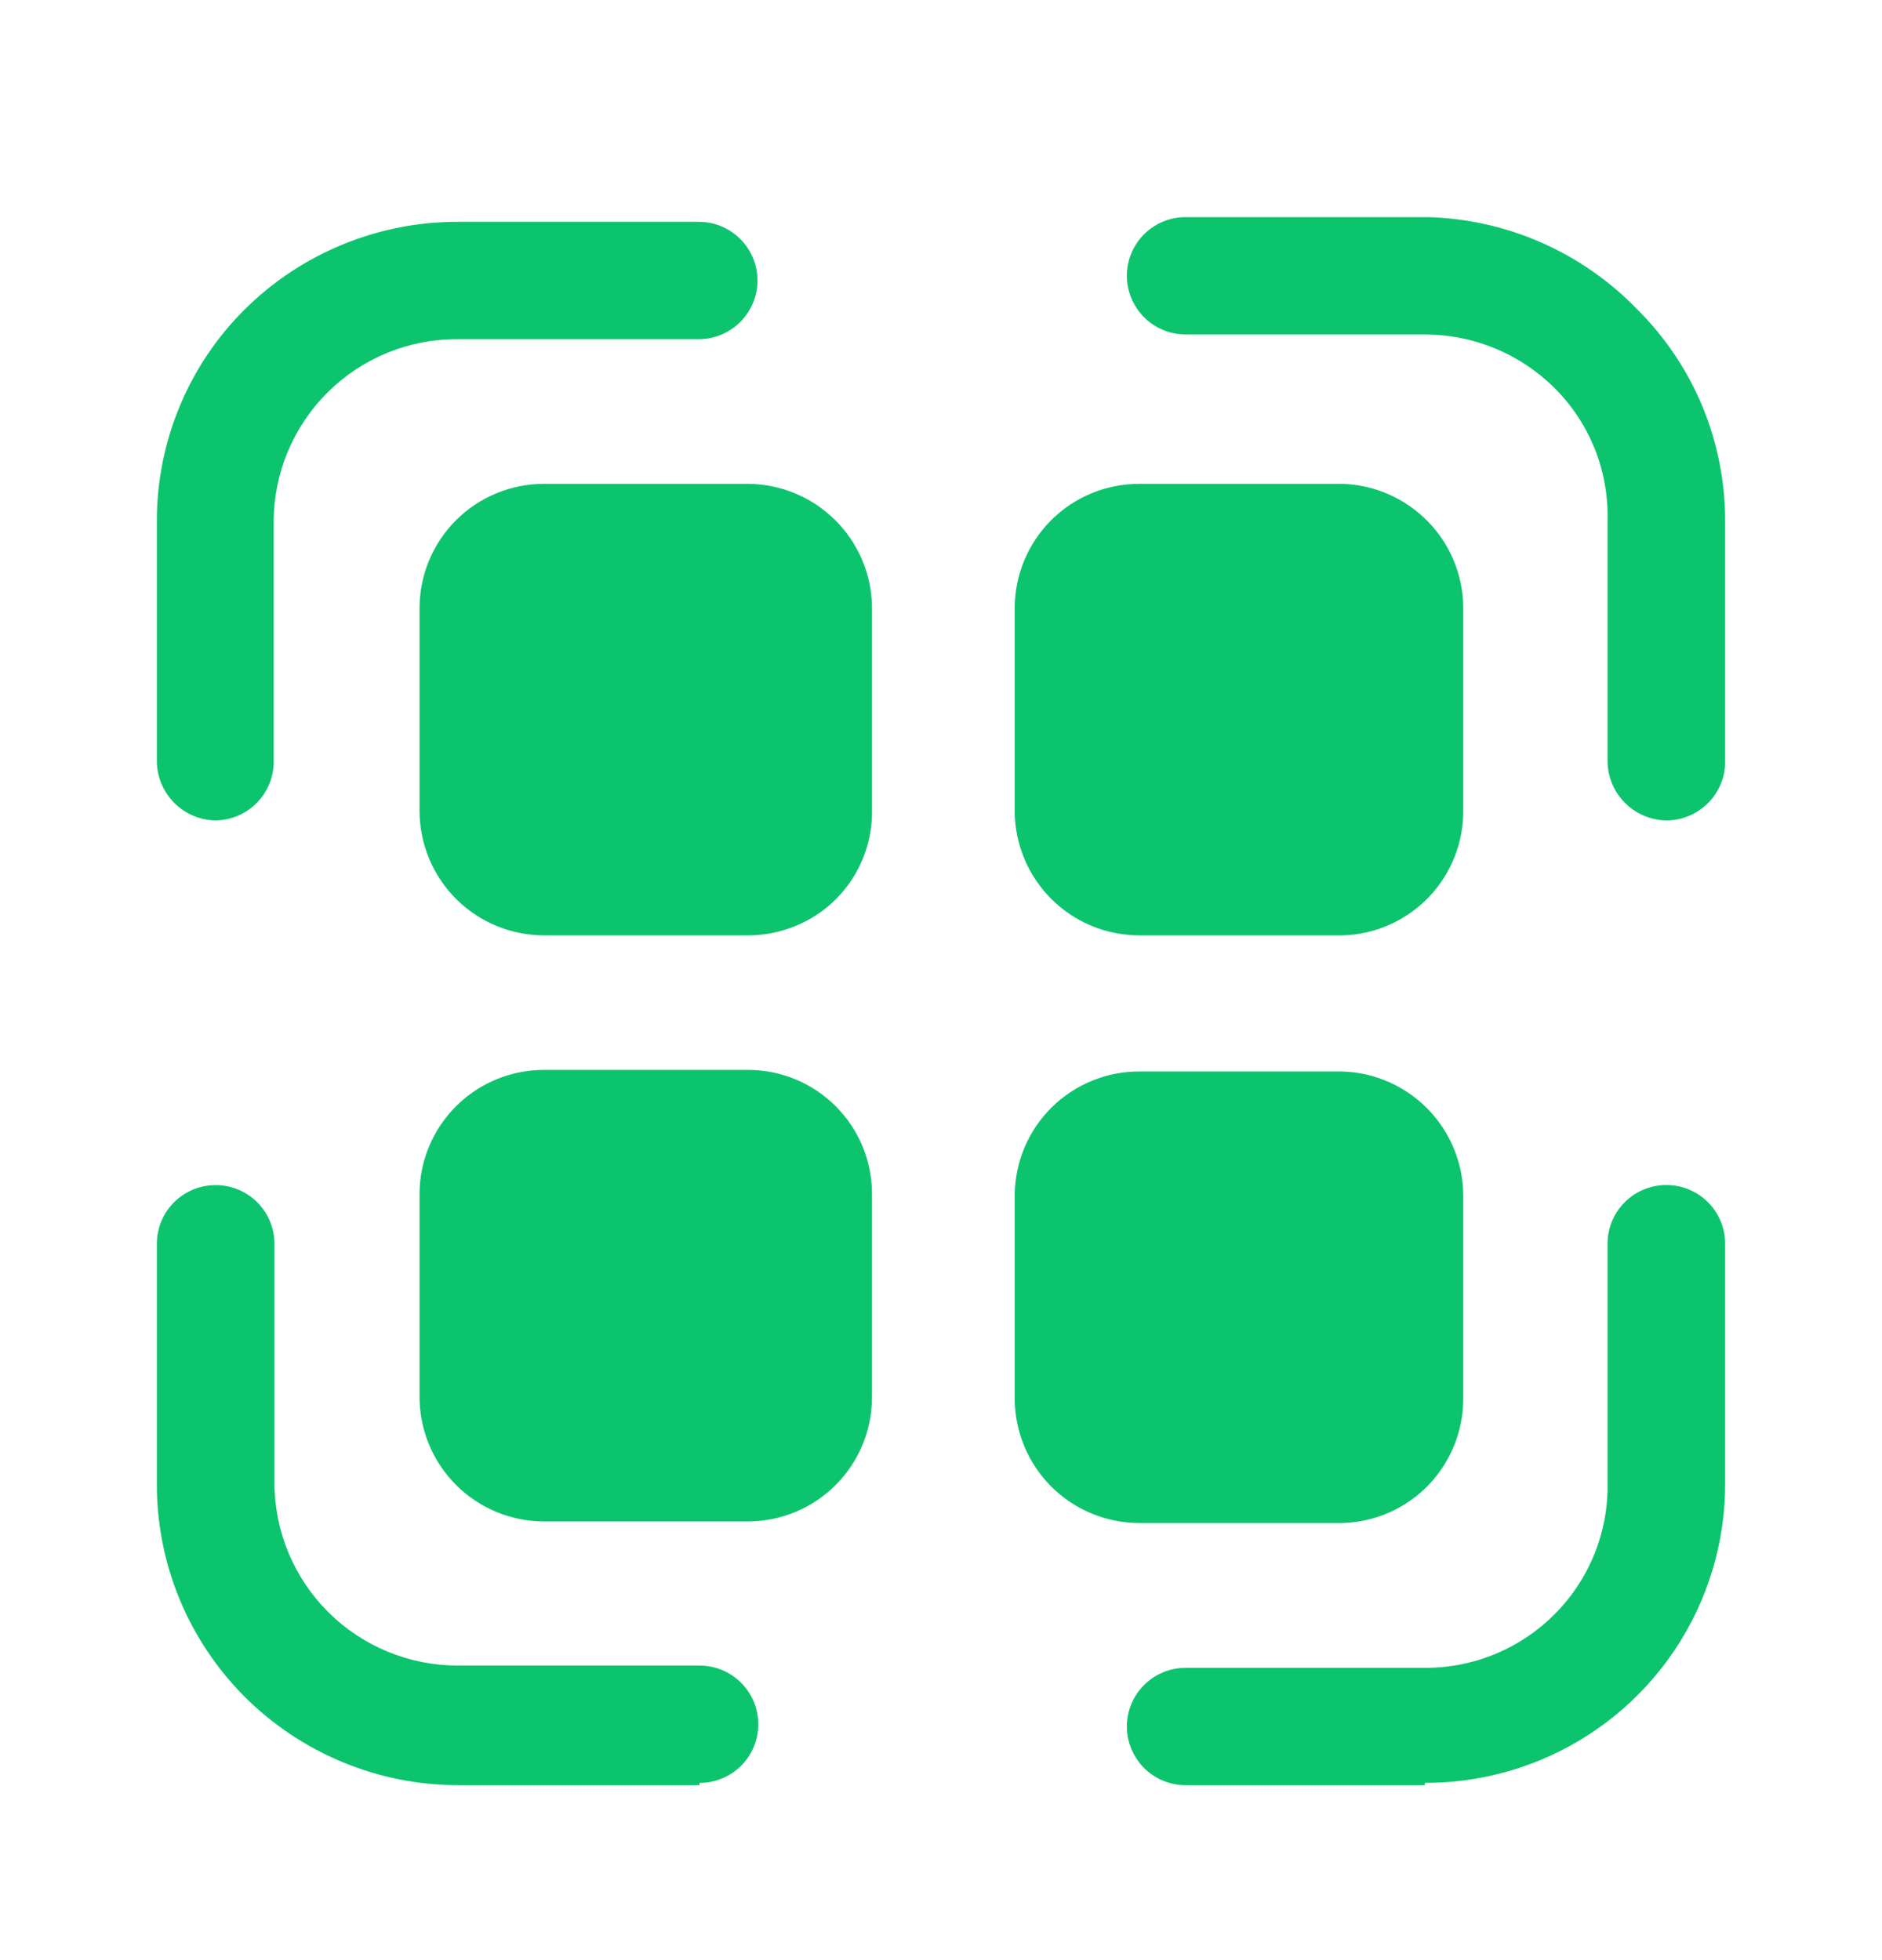
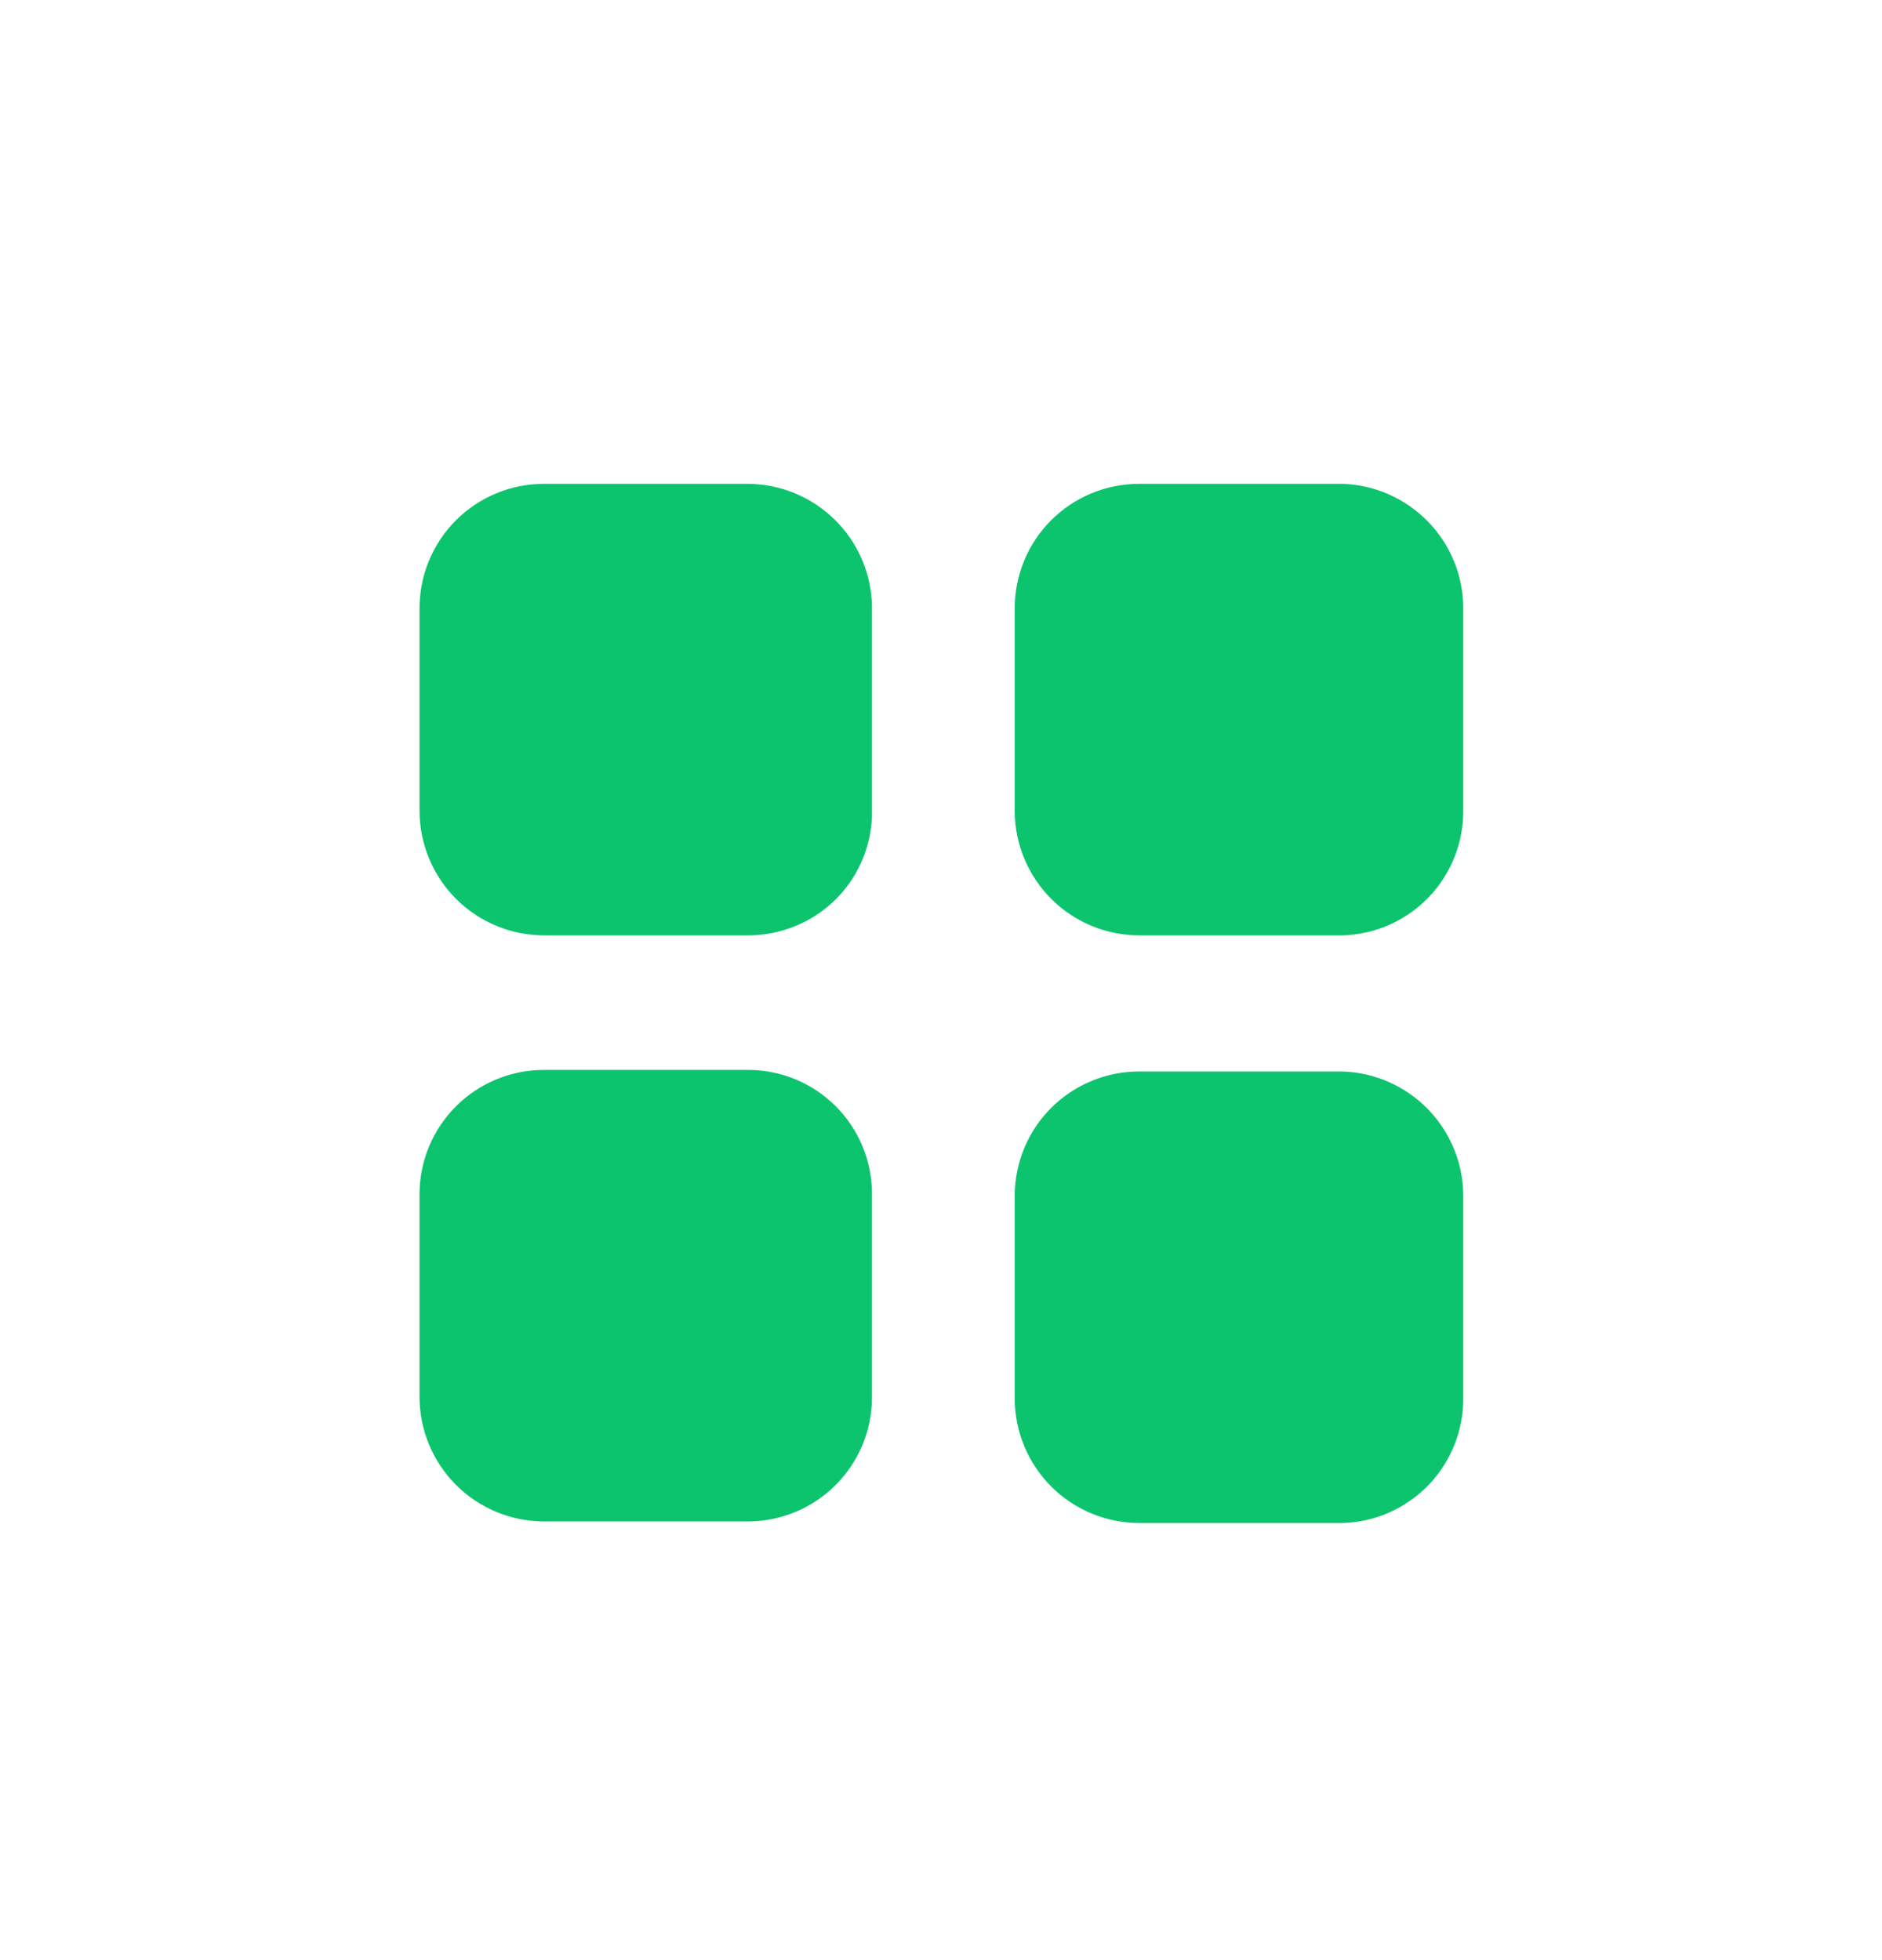
<svg xmlns="http://www.w3.org/2000/svg" width="24" height="25" viewBox="0 0 24 25" fill="none">
-   <path d="M11.12 7.728V10.323C11.127 10.639 11.038 10.95 10.865 11.215C10.693 11.48 10.444 11.686 10.152 11.807C9.958 11.888 9.75 11.93 9.54 11.93H6.94C6.521 11.93 6.118 11.765 5.82 11.469C5.523 11.174 5.354 10.773 5.35 10.353V7.758C5.35 7.55 5.391 7.343 5.471 7.15C5.551 6.957 5.668 6.782 5.815 6.635C5.963 6.487 6.139 6.37 6.332 6.291C6.525 6.211 6.731 6.171 6.94 6.171H9.54C9.954 6.174 10.351 6.338 10.646 6.629C10.942 6.92 11.111 7.314 11.12 7.728ZM11.12 15.223V17.818C11.121 18.238 10.955 18.641 10.658 18.939C10.362 19.236 9.96 19.404 9.54 19.405H6.94C6.519 19.405 6.115 19.238 5.817 18.941C5.519 18.643 5.351 18.24 5.35 17.818V15.223C5.352 14.803 5.521 14.402 5.819 14.106C6.117 13.81 6.52 13.645 6.94 13.646H9.54C9.959 13.646 10.36 13.812 10.656 14.108C10.953 14.404 11.119 14.805 11.12 15.223ZM18.66 7.728V10.323C18.666 10.74 18.508 11.142 18.22 11.443C17.931 11.743 17.537 11.919 17.12 11.93H14.53C14.111 11.93 13.708 11.765 13.41 11.469C13.113 11.174 12.944 10.773 12.94 10.353V7.758C12.94 7.55 12.981 7.343 13.061 7.15C13.14 6.957 13.258 6.782 13.405 6.635C13.553 6.487 13.729 6.37 13.921 6.291C14.115 6.211 14.321 6.171 14.53 6.171H17.12C17.527 6.184 17.914 6.353 18.201 6.643C18.488 6.932 18.652 7.321 18.66 7.728ZM18.66 15.243V17.838C18.661 18.251 18.5 18.648 18.213 18.945C17.925 19.241 17.533 19.414 17.12 19.425H14.53C14.109 19.425 13.705 19.258 13.407 18.961C13.109 18.663 12.941 18.26 12.94 17.838V15.243C12.943 14.824 13.111 14.422 13.409 14.126C13.707 13.831 14.11 13.665 14.53 13.666H17.12C17.531 13.679 17.921 13.851 18.208 14.145C18.495 14.439 18.657 14.832 18.66 15.243Z" fill="#0DC46E" />
-   <path d="M21.25 10.464C21.052 10.461 20.863 10.381 20.723 10.241C20.583 10.101 20.503 9.912 20.5 9.715V6.631C20.507 6.318 20.451 6.007 20.334 5.718C20.217 5.428 20.042 5.165 19.82 4.945C19.381 4.51 18.788 4.266 18.17 4.266H15.12C14.921 4.266 14.731 4.187 14.59 4.047C14.45 3.906 14.371 3.716 14.37 3.518C14.37 3.319 14.449 3.128 14.59 2.988C14.731 2.847 14.921 2.769 15.12 2.769H18.2C19.213 2.794 20.176 3.217 20.88 3.947C21.236 4.301 21.519 4.722 21.711 5.186C21.903 5.651 22.001 6.148 22 6.651V9.735C21.995 9.93 21.913 10.115 21.773 10.251C21.633 10.387 21.445 10.464 21.25 10.464ZM18.17 22.769H15.12C14.921 22.769 14.731 22.69 14.59 22.55C14.45 22.409 14.371 22.219 14.37 22.021C14.37 21.822 14.449 21.631 14.59 21.491C14.731 21.35 14.921 21.272 15.12 21.272H18.2C18.661 21.268 19.111 21.127 19.491 20.866C19.872 20.606 20.166 20.238 20.337 19.81C20.45 19.526 20.506 19.222 20.5 18.917V15.863C20.5 15.664 20.579 15.473 20.72 15.333C20.861 15.192 21.051 15.114 21.25 15.114C21.449 15.114 21.639 15.192 21.78 15.333C21.921 15.473 22 15.664 22 15.863V18.917C22.002 19.674 21.778 20.414 21.357 21.044C20.936 21.673 20.337 22.163 19.637 22.451C19.172 22.642 18.673 22.741 18.17 22.739V22.769ZM8.92 22.769H5.84C5.334 22.768 4.834 22.668 4.367 22.474C3.9 22.28 3.475 21.996 3.118 21.639C2.762 21.281 2.479 20.857 2.287 20.39C2.096 19.923 1.998 19.422 2 18.918V15.864C2 15.665 2.079 15.474 2.22 15.334C2.361 15.193 2.551 15.115 2.75 15.115C2.949 15.115 3.139 15.193 3.28 15.334C3.421 15.474 3.5 15.665 3.5 15.864V18.918C3.502 19.536 3.75 20.128 4.189 20.564C4.628 21 5.222 21.244 5.84 21.243H8.92C9.119 21.243 9.309 21.321 9.45 21.462C9.591 21.602 9.67 21.793 9.67 21.992C9.67 22.09 9.651 22.188 9.613 22.278C9.576 22.369 9.52 22.452 9.451 22.521C9.381 22.591 9.298 22.646 9.207 22.683C9.116 22.721 9.018 22.74 8.92 22.74V22.769ZM2.75 10.464C2.552 10.461 2.363 10.381 2.223 10.241C2.083 10.101 2.003 9.912 2 9.715V6.631C2.003 5.623 2.406 4.657 3.12 3.947C3.841 3.232 4.815 2.83 5.83 2.829H8.91C9.109 2.829 9.299 2.907 9.44 3.048C9.581 3.188 9.66 3.379 9.66 3.578C9.66 3.776 9.58 3.966 9.44 4.107C9.299 4.247 9.109 4.326 8.91 4.326H5.83C5.211 4.324 4.617 4.568 4.179 5.004C3.74 5.44 3.492 6.032 3.49 6.651V9.735C3.485 9.928 3.405 10.112 3.267 10.248C3.129 10.384 2.944 10.461 2.75 10.464Z" fill="#0DC46E" />
+   <path d="M11.12 7.728V10.323C11.127 10.639 11.038 10.95 10.865 11.215C10.693 11.48 10.444 11.686 10.152 11.807C9.958 11.888 9.75 11.93 9.54 11.93H6.94C6.521 11.93 6.118 11.765 5.82 11.469C5.523 11.174 5.354 10.773 5.35 10.353V7.758C5.35 7.55 5.391 7.343 5.471 7.15C5.551 6.957 5.668 6.782 5.815 6.635C5.963 6.487 6.139 6.37 6.332 6.291C6.525 6.211 6.731 6.171 6.94 6.171H9.54C9.954 6.174 10.351 6.338 10.646 6.629C10.942 6.92 11.111 7.314 11.12 7.728ZM11.12 15.223V17.818C11.121 18.238 10.955 18.641 10.658 18.939C10.362 19.236 9.96 19.404 9.54 19.405H6.94C6.519 19.405 6.115 19.238 5.817 18.941C5.519 18.643 5.351 18.24 5.35 17.818V15.223C5.352 14.803 5.521 14.402 5.819 14.106C6.117 13.81 6.52 13.645 6.94 13.646H9.54C9.959 13.646 10.36 13.812 10.656 14.108C10.953 14.404 11.119 14.805 11.12 15.223M18.66 7.728V10.323C18.666 10.74 18.508 11.142 18.22 11.443C17.931 11.743 17.537 11.919 17.12 11.93H14.53C14.111 11.93 13.708 11.765 13.41 11.469C13.113 11.174 12.944 10.773 12.94 10.353V7.758C12.94 7.55 12.981 7.343 13.061 7.15C13.14 6.957 13.258 6.782 13.405 6.635C13.553 6.487 13.729 6.37 13.921 6.291C14.115 6.211 14.321 6.171 14.53 6.171H17.12C17.527 6.184 17.914 6.353 18.201 6.643C18.488 6.932 18.652 7.321 18.66 7.728ZM18.66 15.243V17.838C18.661 18.251 18.5 18.648 18.213 18.945C17.925 19.241 17.533 19.414 17.12 19.425H14.53C14.109 19.425 13.705 19.258 13.407 18.961C13.109 18.663 12.941 18.26 12.94 17.838V15.243C12.943 14.824 13.111 14.422 13.409 14.126C13.707 13.831 14.11 13.665 14.53 13.666H17.12C17.531 13.679 17.921 13.851 18.208 14.145C18.495 14.439 18.657 14.832 18.66 15.243Z" fill="#0DC46E" />
</svg>